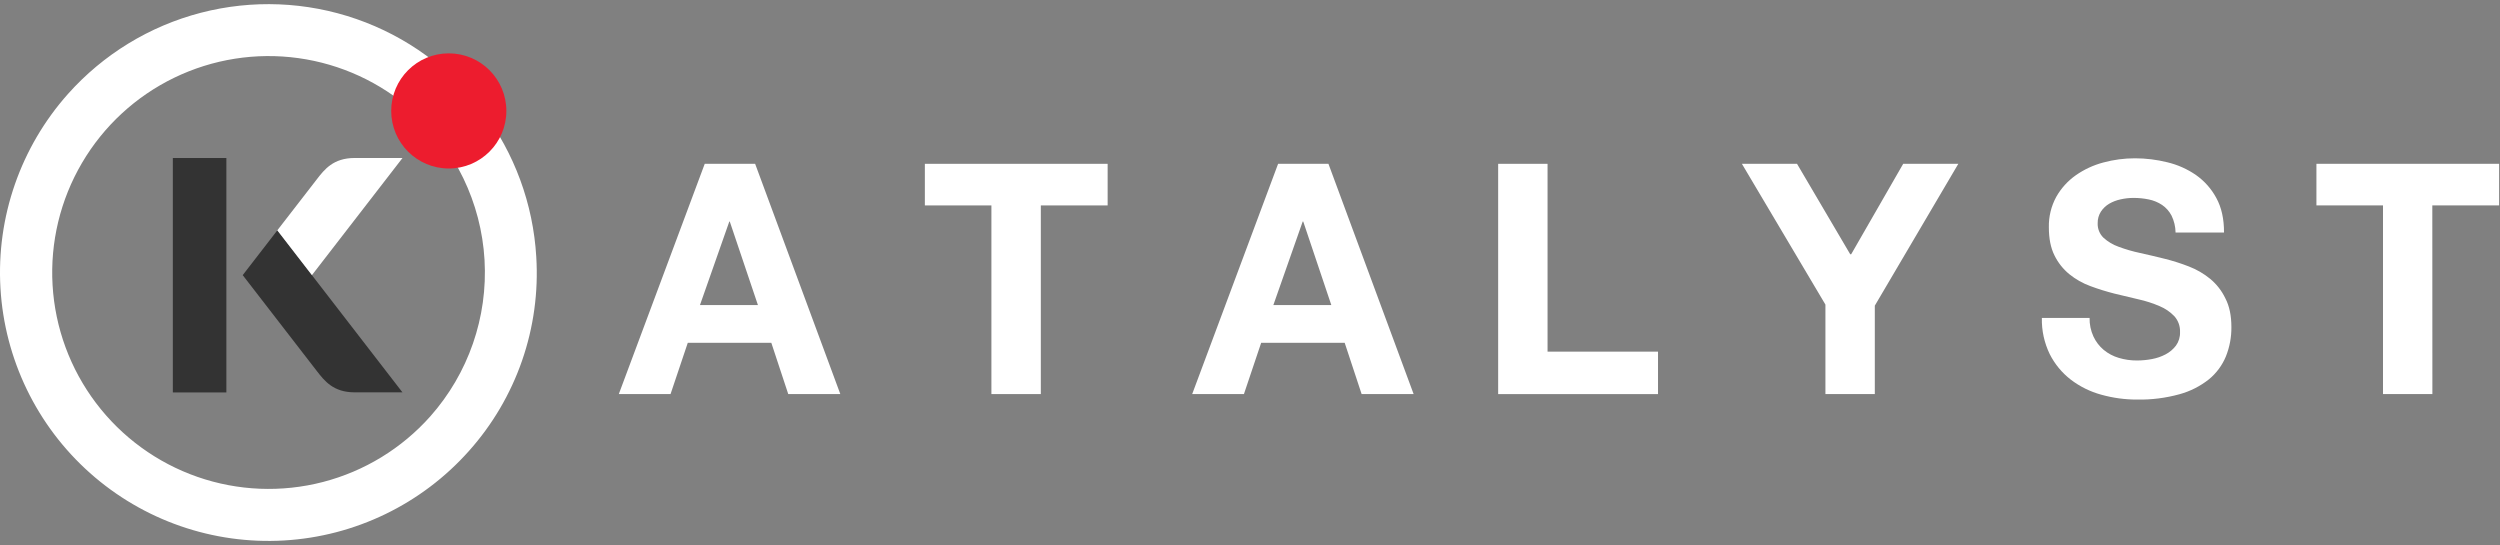
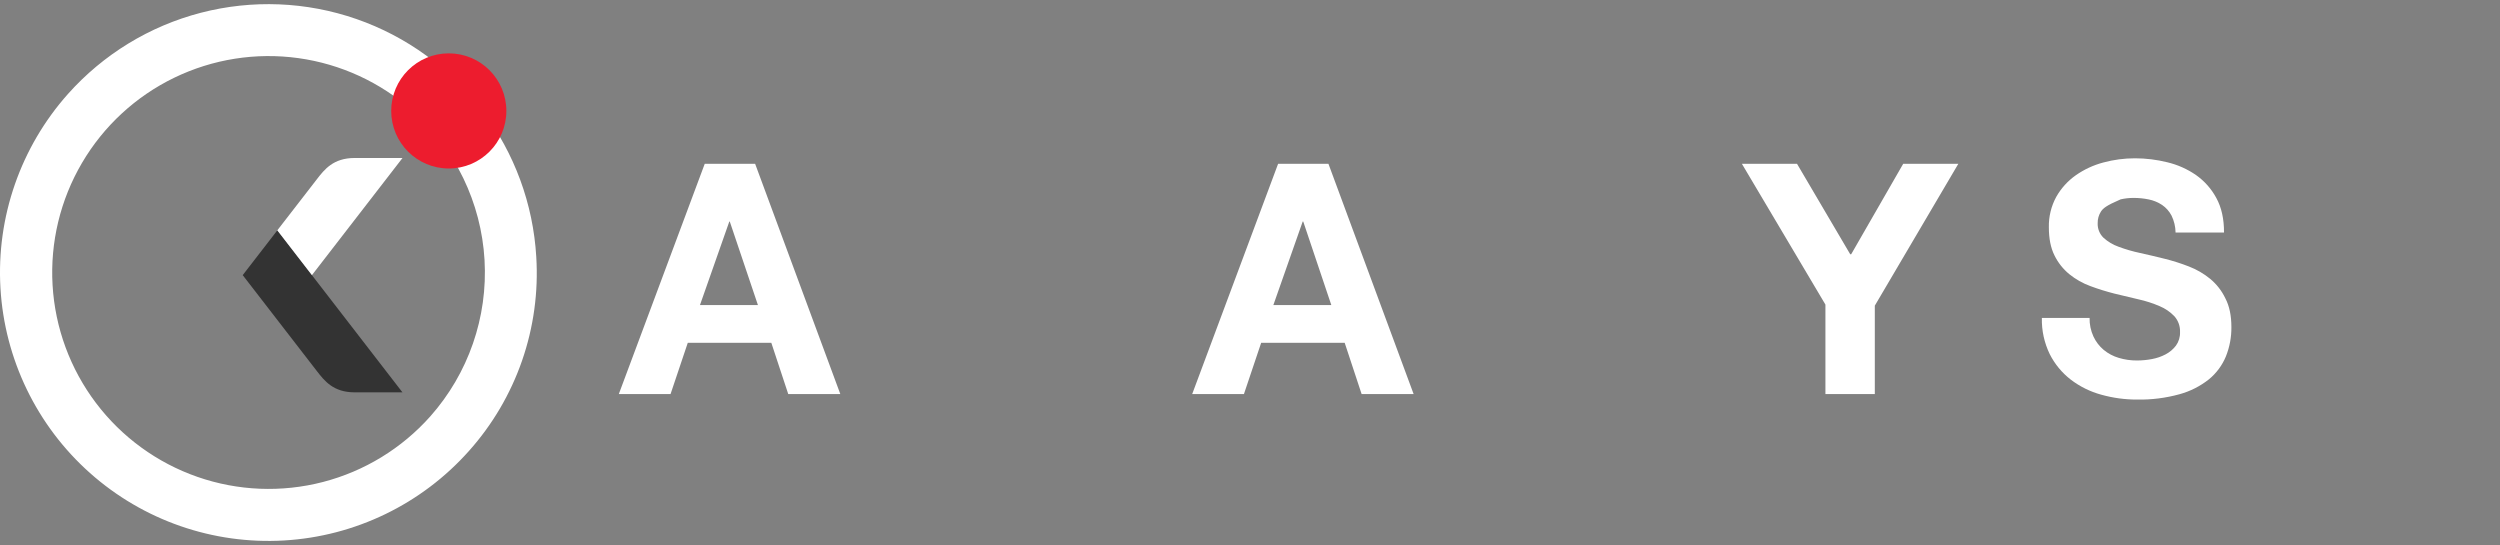
<svg xmlns="http://www.w3.org/2000/svg" width="477" height="104" viewBox="0 0 477 104" fill="none">
  <rect x="0" y="0" width="477" height="104" fill="#808080" stroke="none" />
  <path d="M102.321 49.017C101.731 38.909 98.157 29.203 92.052 21.125C85.947 13.047 77.585 6.96 68.021 3.634C58.458 0.307 48.123 -0.109 38.322 2.436C28.522 4.982 19.697 10.376 12.961 17.936C3.929 28.082 -0.702 41.401 0.086 54.962C0.875 68.523 7.018 81.216 17.164 90.247C27.311 99.279 40.629 103.91 54.19 103.122C67.751 102.334 80.444 96.191 89.476 86.044C93.958 81.028 97.402 75.173 99.607 68.817C101.812 62.462 102.734 55.732 102.321 49.017ZM82.086 79.462C76.654 85.558 69.537 89.908 61.634 91.96C53.731 94.012 45.397 93.676 37.685 90.993C29.973 88.31 23.23 83.401 18.307 76.886C13.385 70.371 10.505 62.544 10.03 54.392C9.555 46.241 11.508 38.132 15.641 31.09C19.773 24.048 25.901 18.389 33.249 14.829C40.598 11.269 48.836 9.968 56.924 11.089C65.012 12.21 72.586 15.704 78.689 21.128C86.864 28.42 91.813 38.657 92.45 49.593C93.087 60.529 89.359 71.271 82.086 79.462Z" fill="white" />
-   <path d="M43.194 30.149H32.977V74.877H43.194V30.149Z" fill="#333333" />
  <path d="M76.798 74.873L52.913 43.949L52.441 44.563L46.309 52.495L60.453 70.796C61.897 72.661 63.598 74.859 67.66 74.859H76.802L76.798 74.873Z" fill="#333333" />
  <path d="M52.913 43.949L59.517 52.495L76.798 30.145H67.657C63.594 30.145 61.894 32.34 60.449 34.212L52.913 43.949Z" fill="white" />
  <path d="M85.629 32.149C91.695 32.149 96.613 27.231 96.613 21.165C96.613 15.098 91.695 10.18 85.629 10.18C79.562 10.18 74.644 15.098 74.644 21.165C74.644 27.231 79.562 32.149 85.629 32.149Z" fill="#ED1C2E" />
  <path d="M147.166 65.402H131.23L127.94 75.191H118.067L134.463 31.257H144.08L160.333 75.191H150.398L147.166 65.402ZM139.151 42.274L133.552 58.21H144.614L139.242 42.274H139.151Z" fill="white" />
-   <path d="M198.589 75.191H189.162V39.195H176.463V31.257H211.336V39.195H198.589V75.191Z" fill="white" />
  <path d="M256.565 65.402H240.633L237.342 75.191H227.469L243.862 31.257H253.467L269.721 75.191H259.797L256.565 65.402ZM248.553 42.274L242.955 58.21H254.016L248.659 42.274H248.553Z" fill="white" />
-   <path d="M285.85 31.257H295.273V67.092H316.35V75.195H285.85V31.257Z" fill="white" />
  <path d="M357.714 75.191H348.291V58.118L332.355 31.257H342.872L353.022 48.512H353.205L363.129 31.257H373.646L357.714 58.316V75.191Z" fill="white" />
-   <path d="M425.749 62.397C425.772 64.315 425.416 66.218 424.703 67.999C424.003 69.7 422.892 71.201 421.471 72.368C419.815 73.684 417.911 74.652 415.872 75.213C413.234 75.944 410.503 76.289 407.766 76.237C405.449 76.244 403.143 75.93 400.913 75.305C398.812 74.732 396.841 73.759 395.11 72.438C393.422 71.134 392.047 69.469 391.088 67.564C390.045 65.417 389.531 63.053 389.589 60.667H398.694C398.669 61.883 398.919 63.09 399.425 64.196C399.881 65.183 400.549 66.057 401.381 66.755C402.225 67.452 403.202 67.971 404.252 68.28C405.388 68.622 406.568 68.791 407.755 68.781C408.702 68.779 409.647 68.688 410.578 68.511C411.499 68.345 412.39 68.038 413.218 67.6C413.984 67.194 414.653 66.627 415.178 65.936C415.71 65.192 415.982 64.292 415.949 63.377C415.999 62.267 415.616 61.182 414.881 60.349C414.084 59.517 413.123 58.858 412.059 58.415C410.761 57.857 409.415 57.422 408.036 57.117C406.532 56.766 405 56.4 403.44 56.02C401.882 55.626 400.346 55.148 398.84 54.586C397.383 54.054 396.023 53.284 394.818 52.308C393.632 51.333 392.669 50.115 391.995 48.736C391.278 47.309 390.921 45.519 390.923 43.364C390.877 41.338 391.364 39.336 392.335 37.557C393.258 35.924 394.533 34.516 396.068 33.436C397.664 32.321 399.444 31.496 401.326 31.001C403.293 30.469 405.322 30.201 407.36 30.204C409.43 30.206 411.493 30.459 413.503 30.957C415.467 31.422 417.326 32.247 418.988 33.392C420.609 34.532 421.941 36.035 422.878 37.78C423.866 39.587 424.353 41.781 424.341 44.362H415.097C415.082 43.241 414.819 42.137 414.326 41.13C413.901 40.317 413.283 39.622 412.527 39.104C411.76 38.595 410.902 38.24 410 38.058C409.038 37.858 408.057 37.759 407.075 37.762C406.248 37.763 405.424 37.855 404.617 38.036C403.846 38.197 403.105 38.481 402.423 38.877C401.792 39.253 401.255 39.767 400.851 40.38C400.434 41.035 400.22 41.798 400.237 42.574C400.214 43.088 400.3 43.601 400.489 44.079C400.678 44.557 400.966 44.99 401.334 45.35C402.171 46.115 403.155 46.704 404.226 47.079C405.553 47.574 406.914 47.97 408.3 48.264C409.818 48.6 411.374 48.966 412.965 49.361C414.552 49.754 416.112 50.248 417.635 50.842C419.11 51.408 420.485 52.207 421.708 53.208C422.928 54.221 423.914 55.488 424.597 56.919C425.367 58.389 425.751 60.215 425.749 62.397Z" fill="white" />
-   <path d="M464.099 75.191H454.676V39.195H441.973V31.257H476.832V39.195H464.085L464.099 75.191Z" fill="white" />
+   <path d="M425.749 62.397C425.772 64.315 425.416 66.218 424.703 67.999C424.003 69.7 422.892 71.201 421.471 72.368C419.815 73.684 417.911 74.652 415.872 75.213C413.234 75.944 410.503 76.289 407.766 76.237C405.449 76.244 403.143 75.93 400.913 75.305C398.812 74.732 396.841 73.759 395.11 72.438C393.422 71.134 392.047 69.469 391.088 67.564C390.045 65.417 389.531 63.053 389.589 60.667H398.694C398.669 61.883 398.919 63.09 399.425 64.196C399.881 65.183 400.549 66.057 401.381 66.755C402.225 67.452 403.202 67.971 404.252 68.28C405.388 68.622 406.568 68.791 407.755 68.781C408.702 68.779 409.647 68.688 410.578 68.511C411.499 68.345 412.39 68.038 413.218 67.6C413.984 67.194 414.653 66.627 415.178 65.936C415.71 65.192 415.982 64.292 415.949 63.377C415.999 62.267 415.616 61.182 414.881 60.349C414.084 59.517 413.123 58.858 412.059 58.415C410.761 57.857 409.415 57.422 408.036 57.117C406.532 56.766 405 56.4 403.44 56.02C401.882 55.626 400.346 55.148 398.84 54.586C397.383 54.054 396.023 53.284 394.818 52.308C393.632 51.333 392.669 50.115 391.995 48.736C391.278 47.309 390.921 45.519 390.923 43.364C390.877 41.338 391.364 39.336 392.335 37.557C393.258 35.924 394.533 34.516 396.068 33.436C397.664 32.321 399.444 31.496 401.326 31.001C403.293 30.469 405.322 30.201 407.36 30.204C409.43 30.206 411.493 30.459 413.503 30.957C415.467 31.422 417.326 32.247 418.988 33.392C420.609 34.532 421.941 36.035 422.878 37.78C423.866 39.587 424.353 41.781 424.341 44.362H415.097C415.082 43.241 414.819 42.137 414.326 41.13C413.901 40.317 413.283 39.622 412.527 39.104C411.76 38.595 410.902 38.24 410 38.058C409.038 37.858 408.057 37.759 407.075 37.762C406.248 37.763 405.424 37.855 404.617 38.036C401.792 39.253 401.255 39.767 400.851 40.38C400.434 41.035 400.22 41.798 400.237 42.574C400.214 43.088 400.3 43.601 400.489 44.079C400.678 44.557 400.966 44.99 401.334 45.35C402.171 46.115 403.155 46.704 404.226 47.079C405.553 47.574 406.914 47.97 408.3 48.264C409.818 48.6 411.374 48.966 412.965 49.361C414.552 49.754 416.112 50.248 417.635 50.842C419.11 51.408 420.485 52.207 421.708 53.208C422.928 54.221 423.914 55.488 424.597 56.919C425.367 58.389 425.751 60.215 425.749 62.397Z" fill="white" />
</svg>